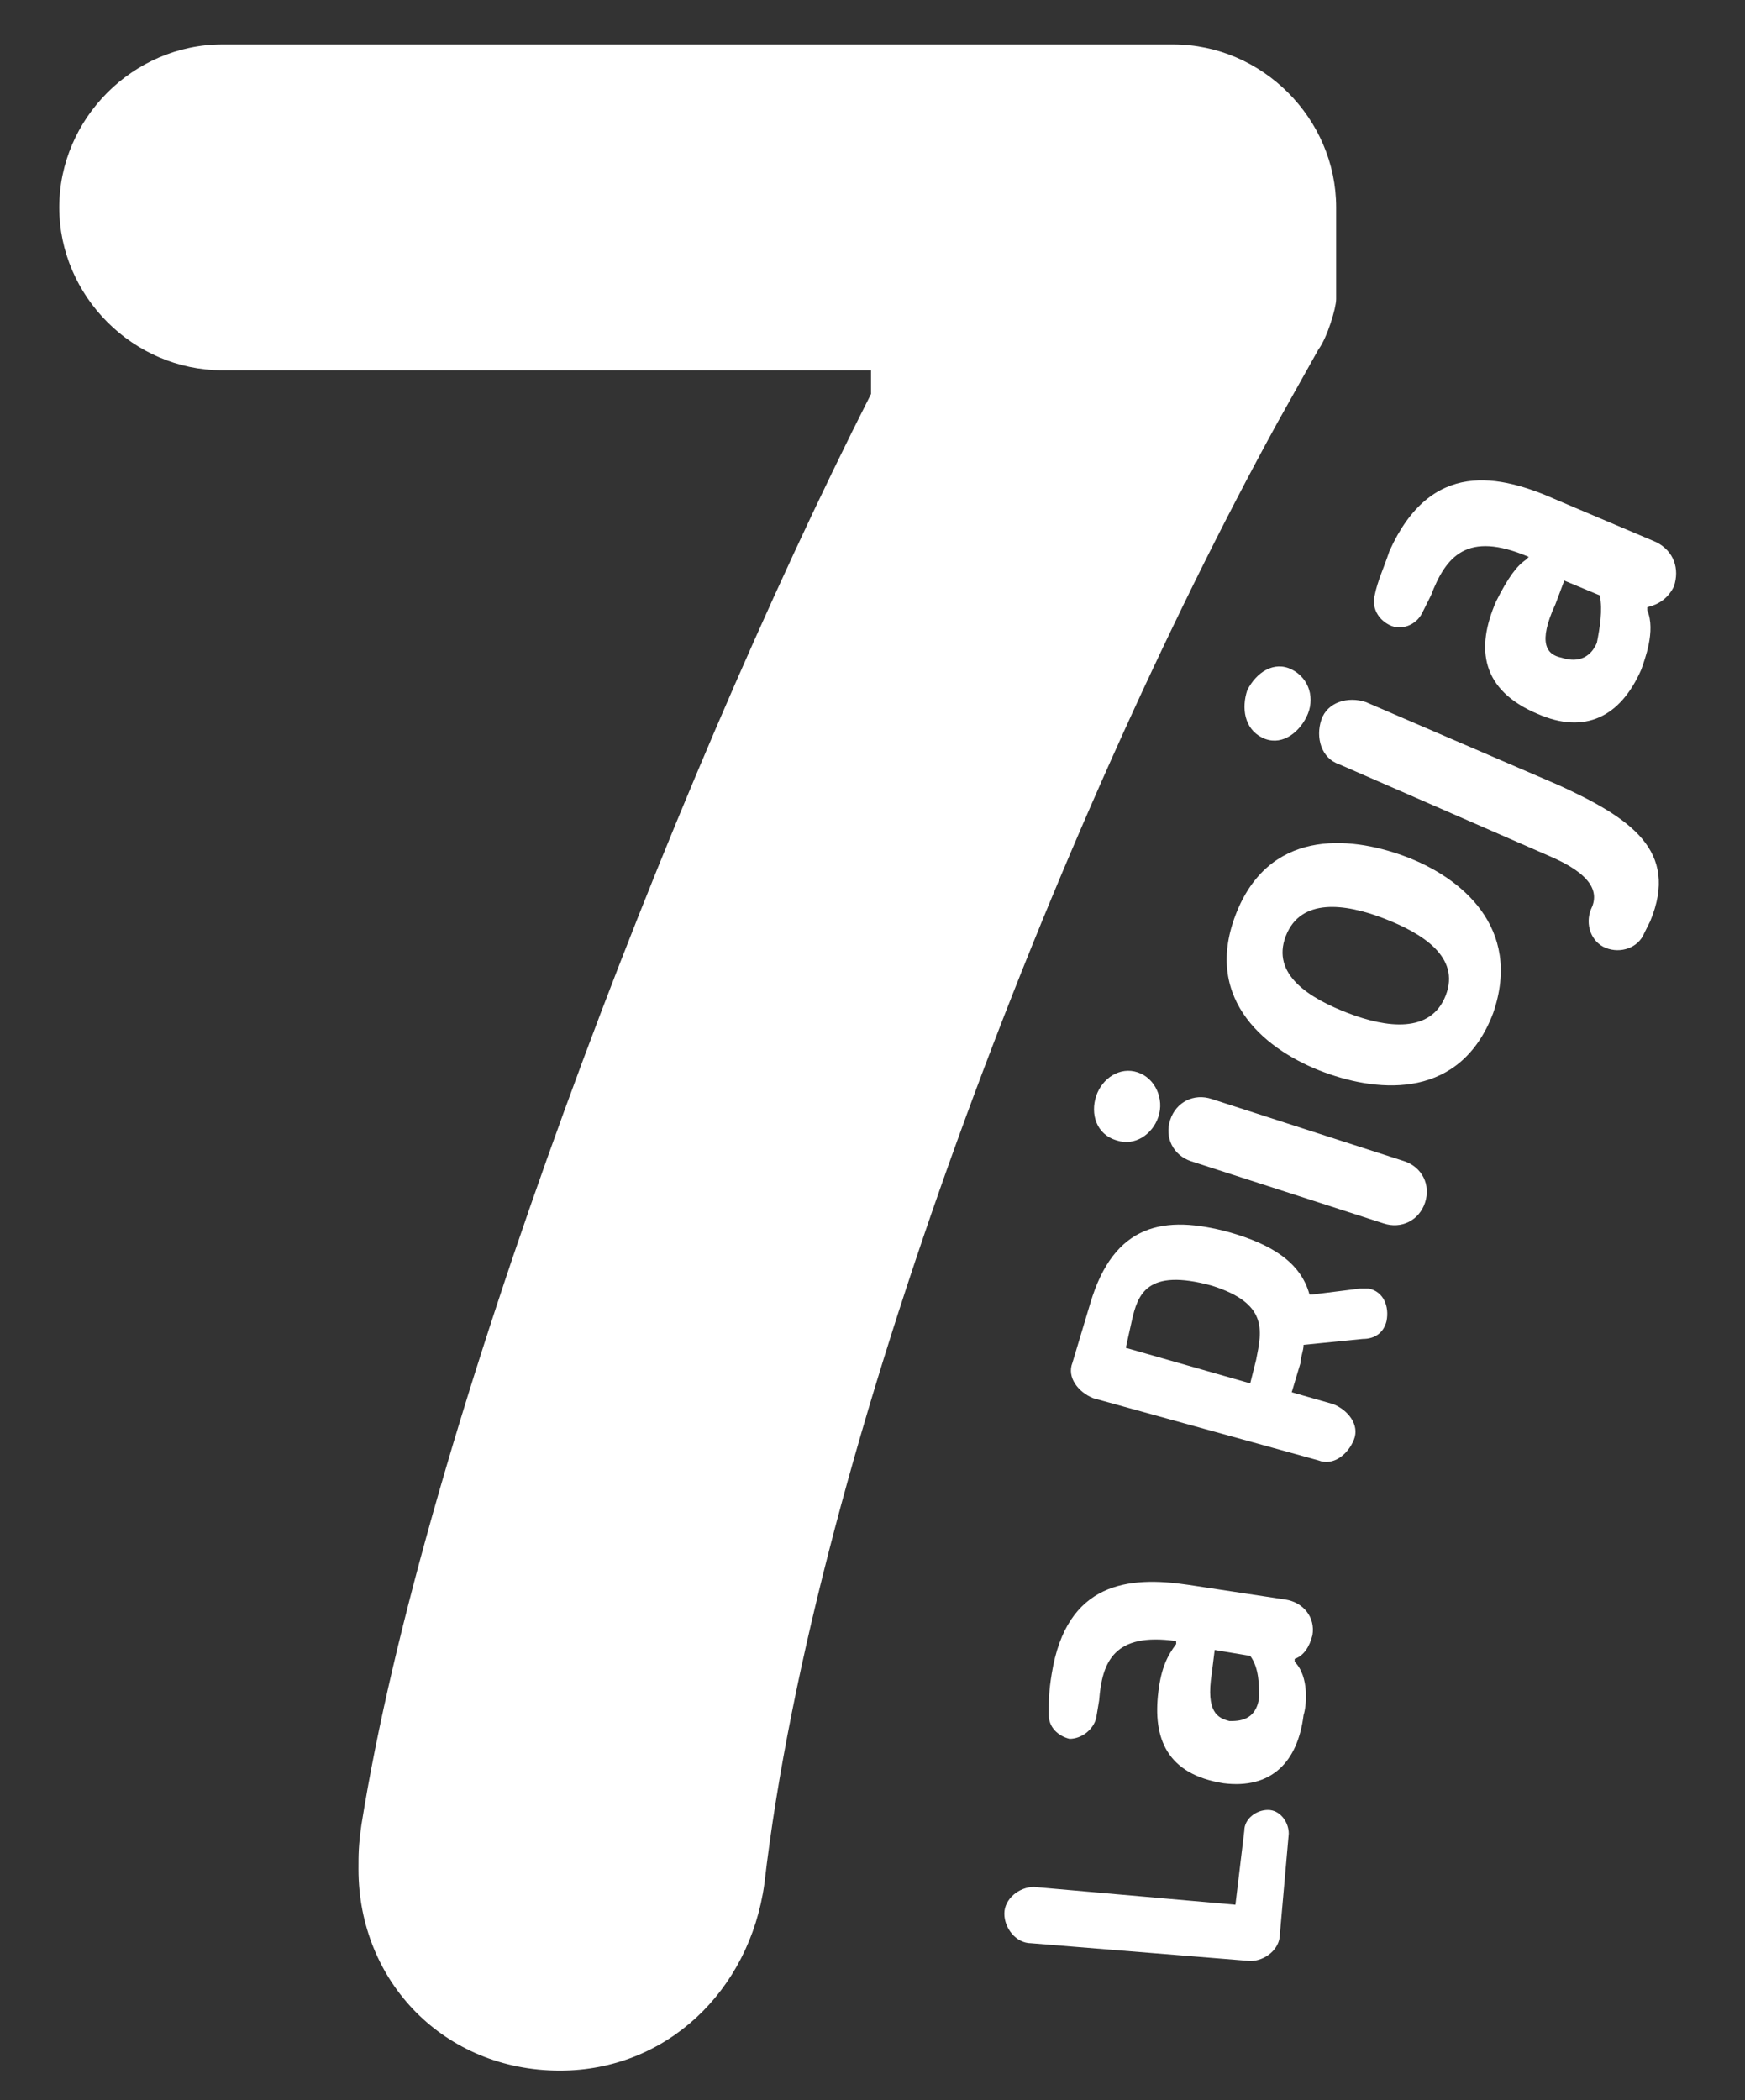
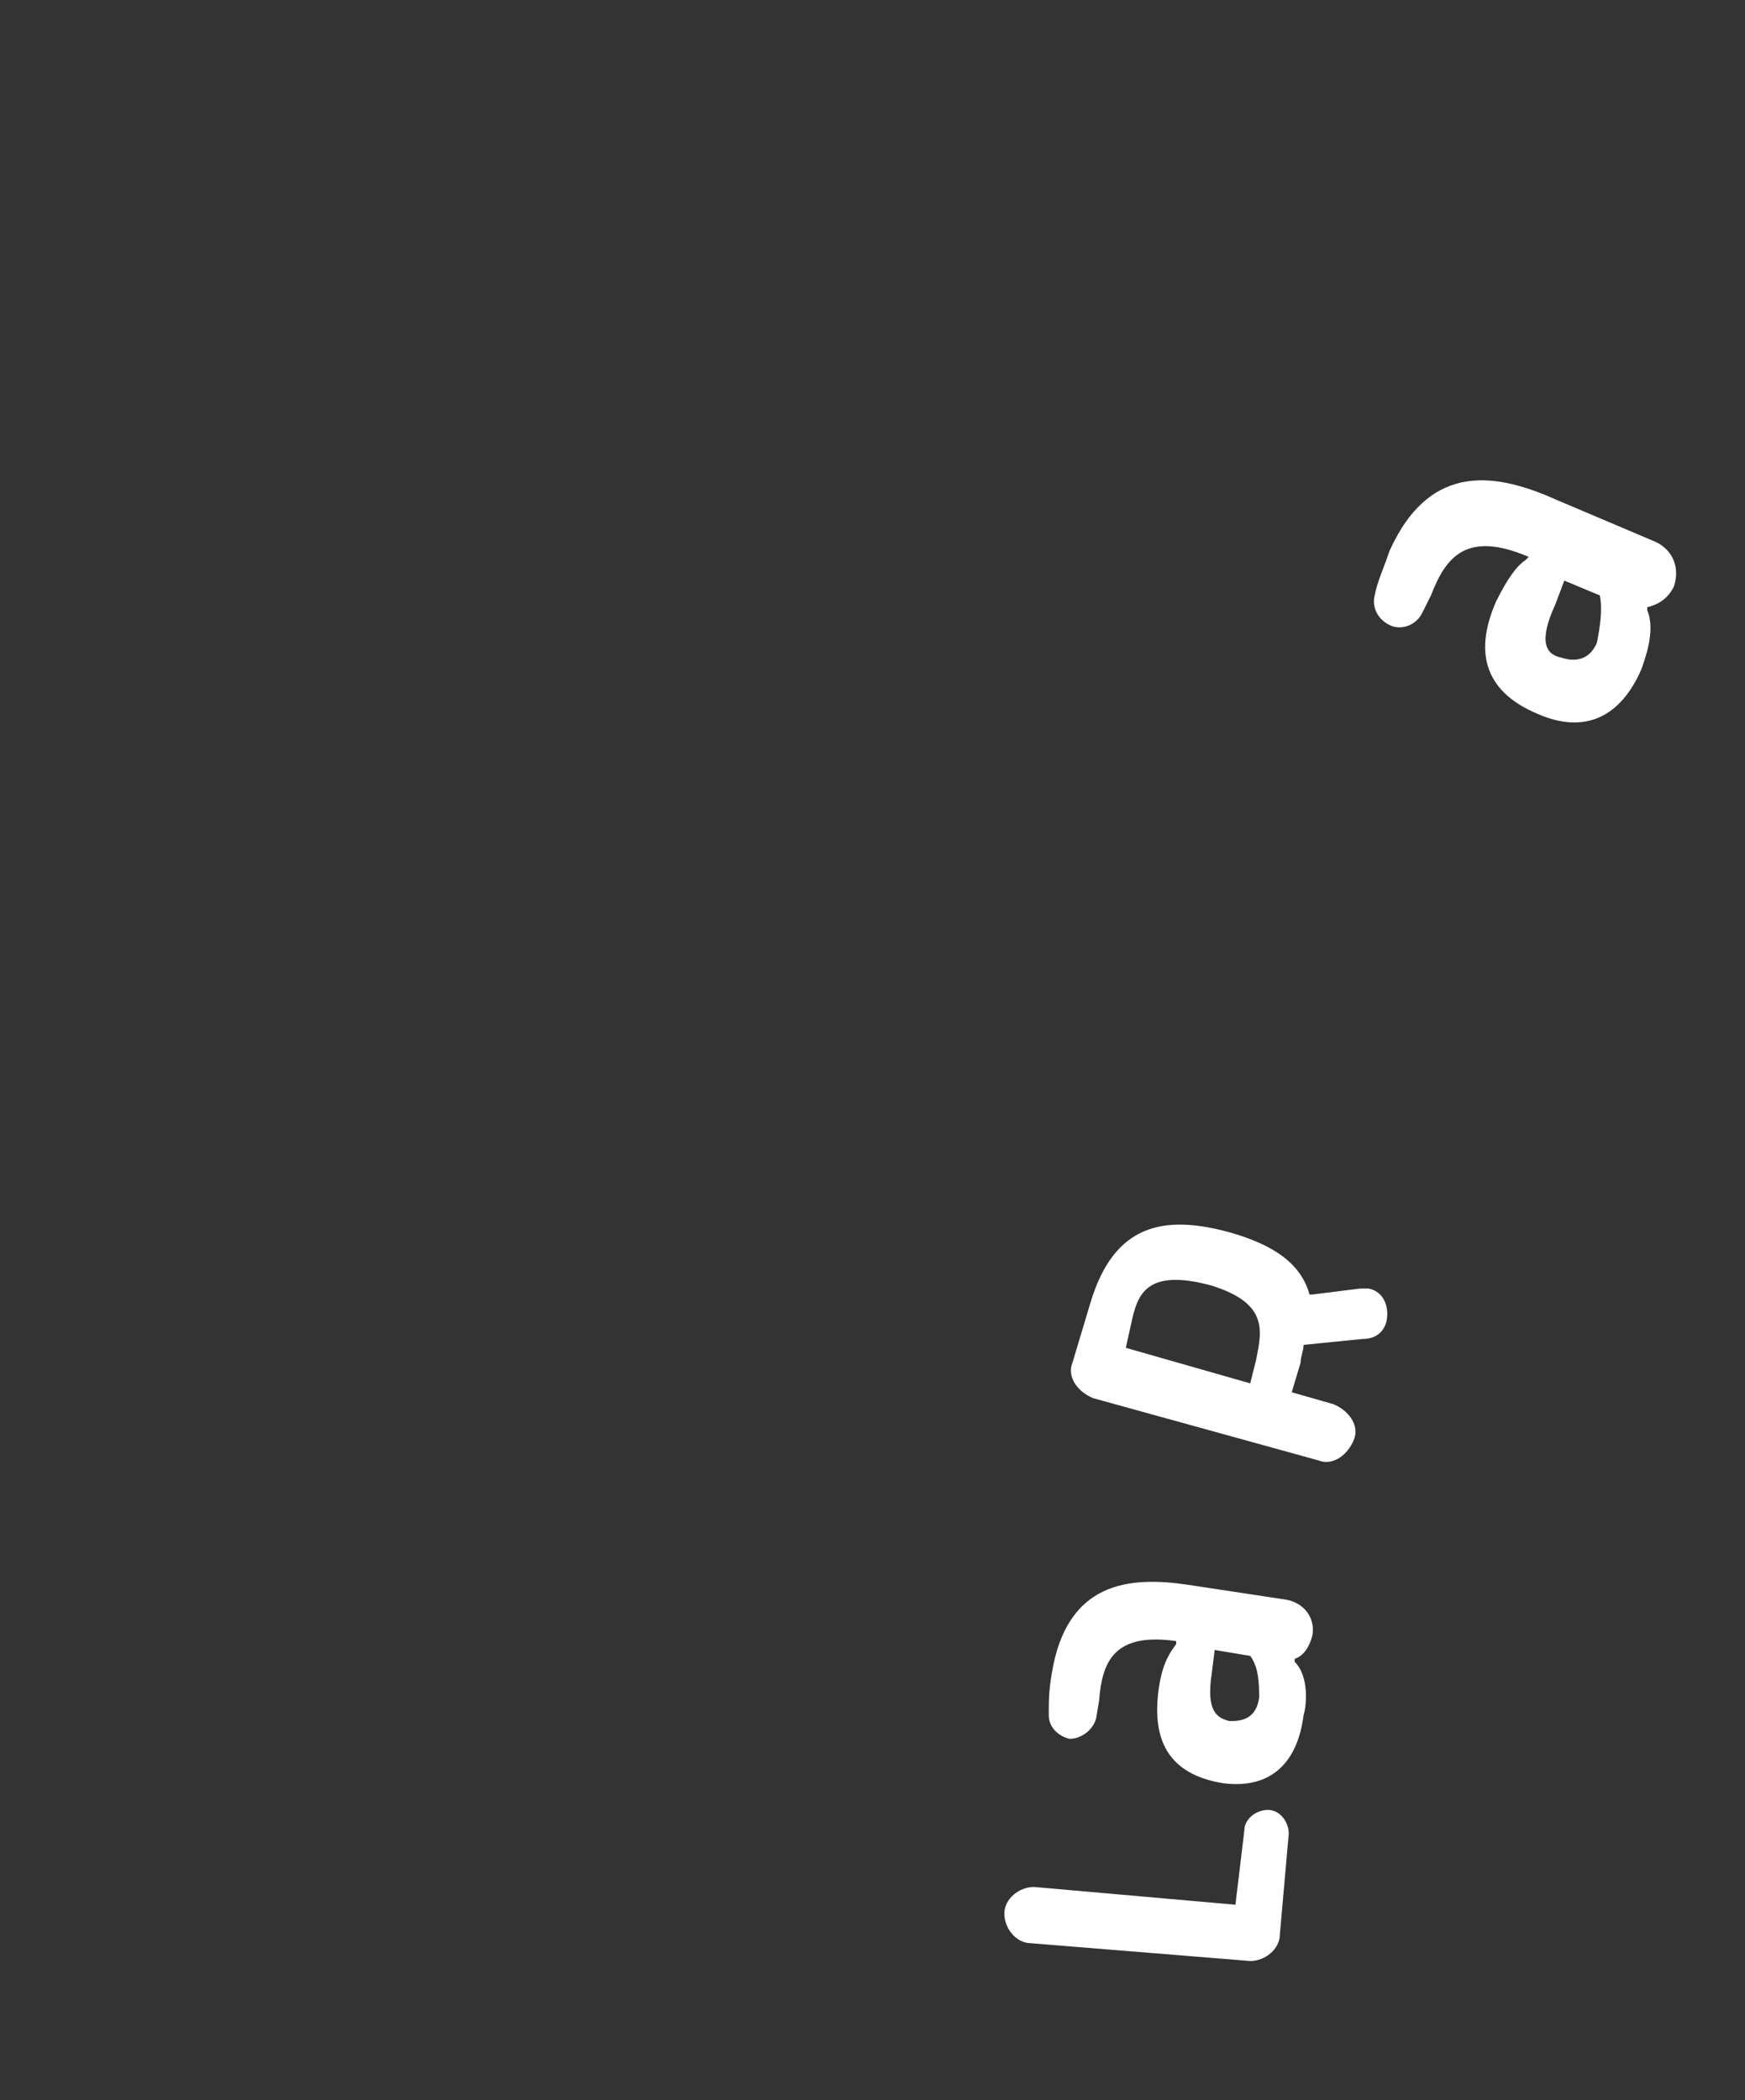
<svg xmlns="http://www.w3.org/2000/svg" version="1.1" id="DIARIOS" x="0px" y="0px" viewBox="0 0 58.9 70.9" style="enable-background:new 0 0 58.9 70.9;" xml:space="preserve">
  <rect x="0" y="0" width="58.9" height="70.9" fill="#333333" stroke="none" />
  <style type="text/css">
	.st0{fill:#FFFFFF;}
</style>
  <g>
    <g>
-       <path class="st0" d="M29.4,13.3v-0.8H7.5C4.5,12.5,2,10,2,7c0-3,2.5-5.5,5.5-5.5h32.1c3,0,5.5,2.5,5.5,5.5v3.1    c0,0.3-0.3,1.3-0.6,1.7l-1.4,2.5c-7.4,13.5-15.6,34.6-17.3,49.3c-0.5,3.6-3.3,6.3-6.9,6.3c-3.9,0-6.8-3-6.8-6.8    c0-0.5,0-0.8,0.1-1.5C14.3,48.4,22.6,26.7,29.4,13.3z" />
-     </g>
+       </g>
    <g>
      <path class="st0" d="M42,61.8c0-0.4,0.4-0.7,0.8-0.7c0.4,0,0.7,0.4,0.7,0.8l-0.3,3.4c0,0.5-0.5,0.9-1,0.9l-7.4-0.6    c-0.5,0-0.9-0.5-0.9-1c0-0.5,0.5-0.9,1-0.9l6.8,0.6L42,61.8z" />
      <path class="st0" d="M37,58c-0.1,0.4-0.5,0.7-0.9,0.7c-0.4-0.1-0.7-0.4-0.7-0.8c0-0.5,0-0.8,0.1-1.4c0.5-3.1,2.6-3.3,4.6-3    l3.3,0.5c0.6,0.1,1,0.6,0.9,1.2c-0.1,0.4-0.3,0.7-0.6,0.8l0,0.1c0.5,0.5,0.4,1.5,0.3,1.8c-0.2,1.6-1.1,2.5-2.7,2.3    c-1.9-0.3-2.4-1.5-2.2-3.1c0.1-0.8,0.3-1.2,0.6-1.6l0-0.1c-2.1-0.3-2.5,0.7-2.6,2L37,58z M42.2,55.9L41,55.7l-0.1,0.8    c-0.2,1.3,0.2,1.5,0.6,1.6c0.3,0,0.9,0,1-0.8C42.5,56.9,42.5,56.3,42.2,55.9z" />
      <path class="st0" d="M45.9,43.5c0.1,0,0.2,0,0.3,0c0.5,0.1,0.7,0.6,0.6,1.1c-0.1,0.4-0.4,0.6-0.8,0.6l-2,0.2    c0,0.2-0.1,0.4-0.1,0.6l-0.3,1l1.4,0.4c0.5,0.2,0.9,0.7,0.7,1.2c-0.2,0.5-0.7,0.9-1.2,0.7l-7.6-2.1c-0.5-0.2-0.9-0.7-0.7-1.2    l0.6-2c0.8-2.7,2.5-3,4.7-2.4c1.4,0.4,2.4,1,2.7,2.1l0.1,0L45.9,43.5z M40.9,43.4c-2.2-0.6-2.5,0.3-2.7,1.2L38,45.5l4.2,1.2    l0.2-0.8C42.6,44.9,42.8,44,40.9,43.4z" />
-       <path class="st0" d="M37,37c0.2-0.6,0.8-1,1.4-0.8c0.6,0.2,0.9,0.9,0.7,1.5c-0.2,0.6-0.8,1-1.4,0.8C37,38.3,36.8,37.6,37,37z     M40.2,39.2c-0.6-0.2-0.9-0.8-0.7-1.4c0.2-0.6,0.8-0.9,1.4-0.7l6.5,2.1c0.6,0.2,0.9,0.8,0.7,1.4c-0.2,0.6-0.8,0.9-1.4,0.7    L40.2,39.2z" />
-       <path class="st0" d="M44.7,36.2c-1.9-0.7-4.1-2.4-3-5.3c1.1-2.9,3.8-2.7,5.7-2c1.9,0.7,4,2.4,3,5.3C49.3,37.1,46.6,36.9,44.7,36.2    z M46.7,31c-1.3-0.5-2.8-0.7-3.3,0.6c-0.5,1.3,0.8,2.1,2.1,2.6c1.3,0.5,2.8,0.7,3.3-0.6C49.3,32.3,48,31.5,46.7,31z" />
-       <path class="st0" d="M42.1,23.3c0.3-0.6,0.9-1,1.5-0.7c0.6,0.3,0.8,1,0.5,1.6c-0.3,0.6-0.9,1-1.5,0.7C42,24.6,41.9,23.9,42.1,23.3    z M52.3,28.9l-7.1-3.1c-0.6-0.2-0.8-0.9-0.6-1.5c0.2-0.6,0.9-0.8,1.5-0.6l6.5,2.8c2.4,1.1,4.1,2.2,3.1,4.6l-0.2,0.4    c-0.2,0.5-0.8,0.7-1.3,0.5c-0.5-0.2-0.7-0.8-0.5-1.3C54,30.1,53.7,29.5,52.3,28.9z" />
      <path class="st0" d="M48,20.7c-0.2,0.4-0.7,0.6-1.1,0.4c-0.4-0.2-0.6-0.6-0.5-1c0.1-0.5,0.3-0.9,0.5-1.5c1.4-3.1,3.7-2.6,5.7-1.7    l3.3,1.4c0.6,0.3,0.8,0.9,0.6,1.5c-0.2,0.4-0.5,0.6-0.9,0.7l0,0.1c0.3,0.7-0.1,1.7-0.2,2c-0.7,1.6-1.9,2.2-3.5,1.5    c-1.9-0.8-2.1-2.2-1.4-3.8c0.4-0.8,0.7-1.2,1-1.4l0.1-0.1c-2.1-0.9-2.8,0-3.3,1.3L48,20.7z M54,20.1l-1.2-0.5l-0.3,0.8    c-0.6,1.3-0.3,1.7,0.2,1.8c0.3,0.1,0.9,0.2,1.2-0.5C54,21.2,54.1,20.6,54,20.1z" />
    </g>
  </g>
</svg>